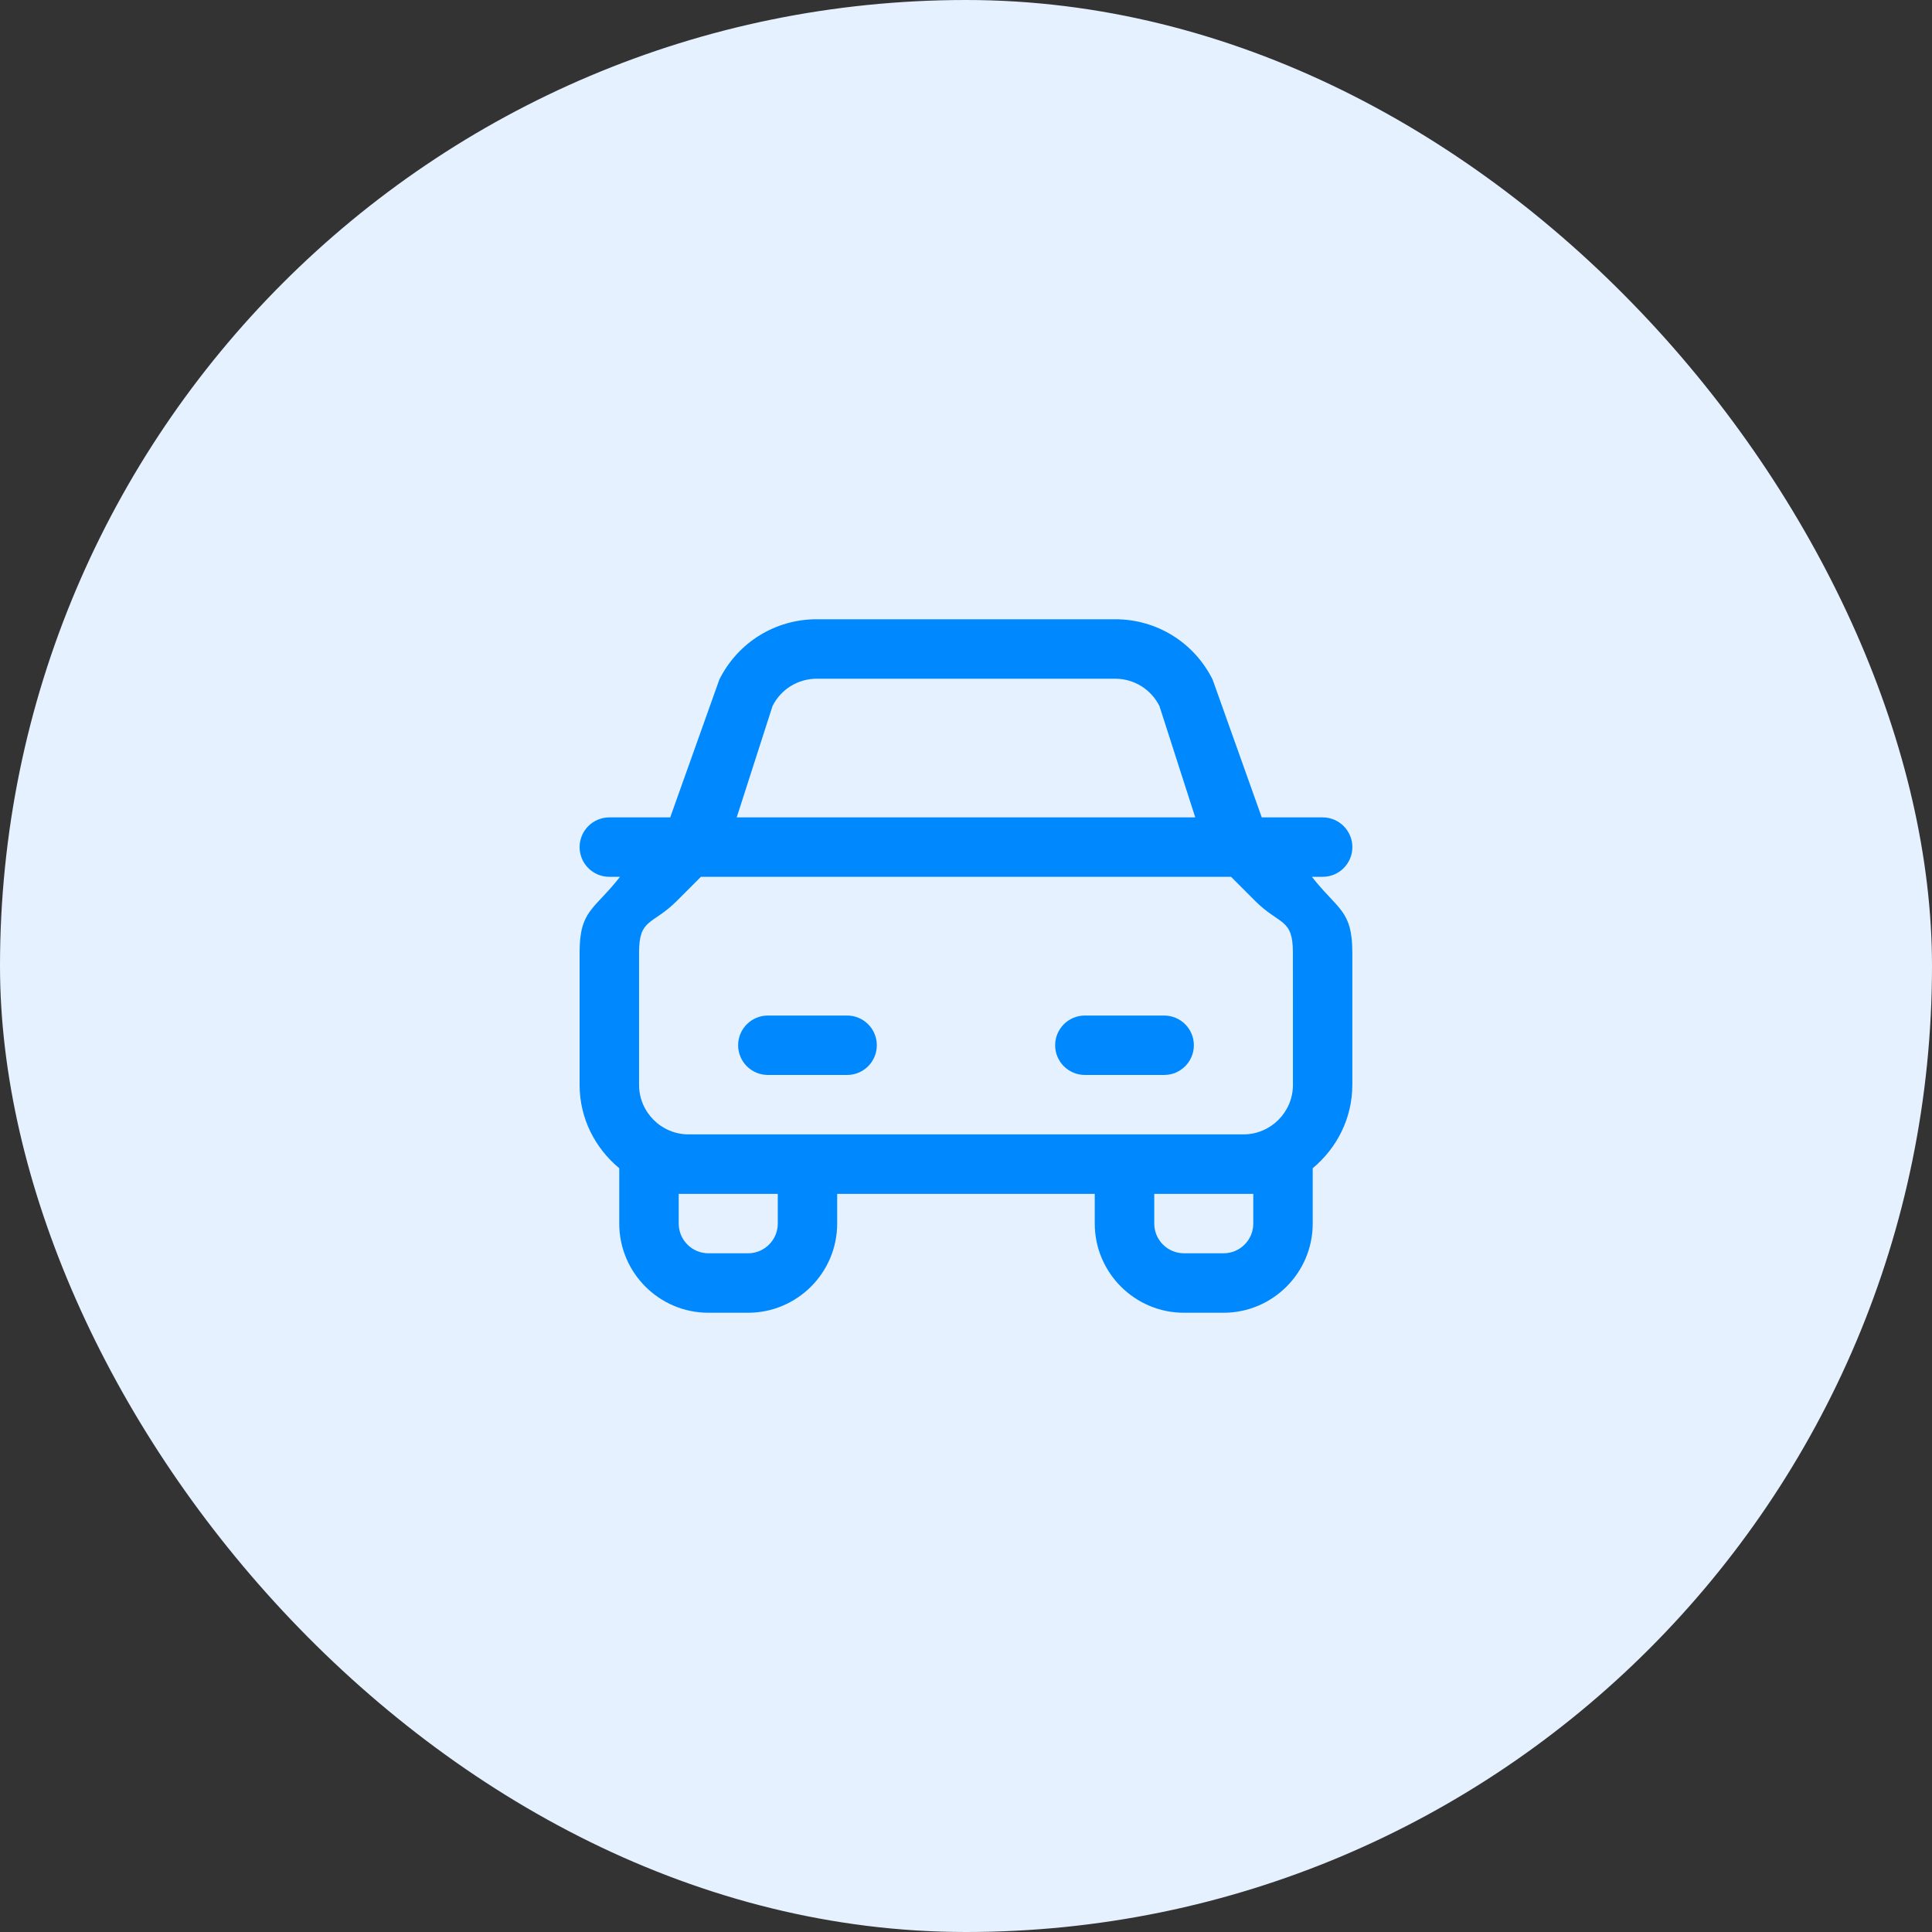
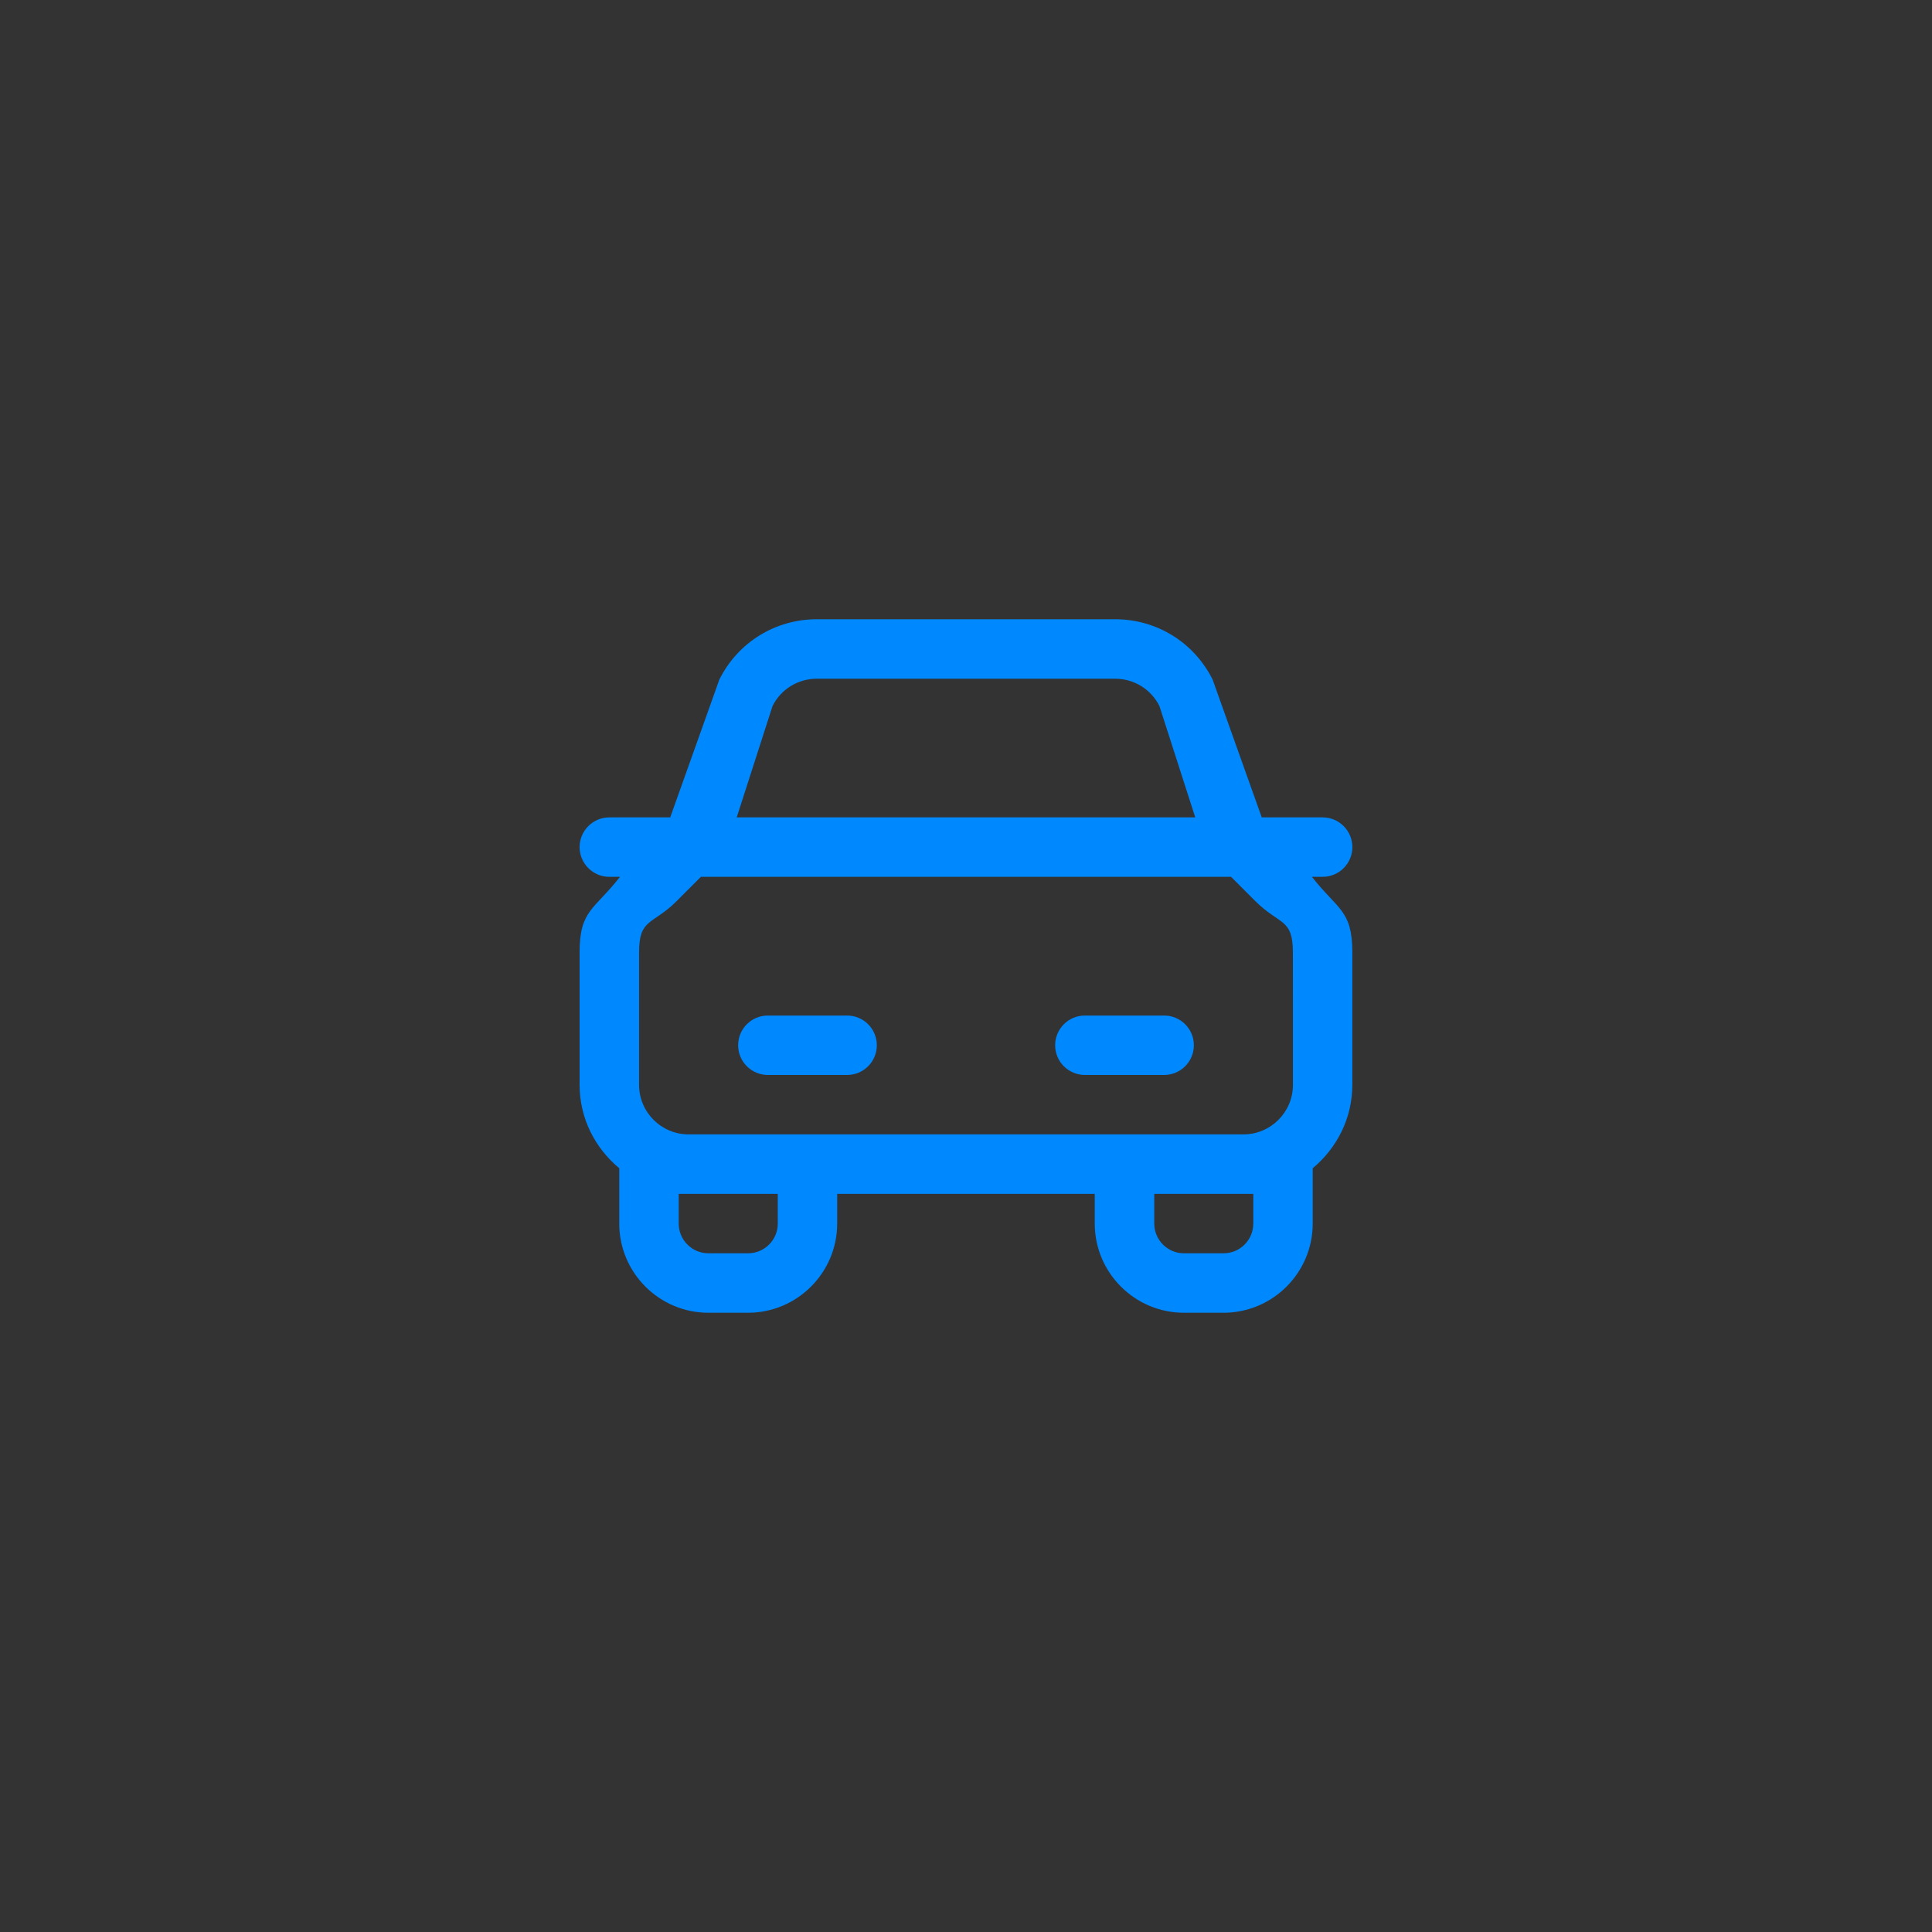
<svg xmlns="http://www.w3.org/2000/svg" width="50" height="50" viewBox="0 0 50 50" fill="none">
  <rect x="0" y="0" width="50" height="50" fill="#333333" stroke="none" />
-   <rect width="50" height="50" rx="25" fill="#E5F1FF" />
  <path d="M22.692 27.051C22.692 27.476 22.348 27.82 21.923 27.82H19.872C19.448 27.82 19.103 27.476 19.103 27.051C19.103 26.626 19.448 26.282 19.872 26.282H21.923C22.348 26.282 22.692 26.626 22.692 27.051ZM30.128 26.282H28.077C27.652 26.282 27.307 26.626 27.307 27.051C27.307 27.476 27.652 27.82 28.077 27.82H30.128C30.552 27.82 30.897 27.476 30.897 27.051C30.897 26.626 30.552 26.282 30.128 26.282Z" fill="#0088FE" />
  <path fill-rule="evenodd" clip-rule="evenodd" d="M34.999 21.923C34.999 22.348 34.655 22.692 34.23 22.692H33.952C34.619 23.545 34.998 23.55 34.998 24.648V28.077C34.998 28.947 34.594 29.716 33.973 30.234V31.666C33.973 32.938 32.937 33.974 31.665 33.974H30.64C29.368 33.974 28.332 32.938 28.332 31.666V30.897H21.666V31.666C21.666 32.938 20.63 33.974 19.359 33.974H18.333C17.061 33.974 16.026 32.938 16.026 31.666V30.234C15.404 29.716 15 28.947 15 28.077V24.648C15 23.55 15.38 23.545 16.046 22.692H15.769C15.345 22.692 15 22.348 15 21.923C15 21.499 15.345 21.154 15.769 21.154H17.345L18.617 17.586C19.098 16.623 20.064 16.026 21.14 16.026H28.859C29.935 16.026 30.901 16.624 31.382 17.586L32.654 21.154H34.23C34.655 21.154 34.999 21.499 34.999 21.923ZM21.14 17.565C20.652 17.565 20.212 17.835 19.993 18.272L19.066 21.154H30.933L30.006 18.272C29.787 17.837 29.348 17.565 28.859 17.565H21.14ZM19.36 32.435C19.783 32.435 20.129 32.09 20.129 31.666V30.897H17.565V31.666C17.565 32.09 17.91 32.435 18.334 32.435H19.36ZM32.435 31.666V30.897H29.872V31.666C29.872 32.09 30.217 32.435 30.641 32.435H31.666C32.09 32.435 32.435 32.09 32.435 31.666ZM16.539 24.648V26.282V27.82V28.077C16.539 28.783 17.115 29.358 17.821 29.358H32.179C32.886 29.358 33.461 28.783 33.461 28.077V27.82V26.282L33.46 24.648C33.46 23.758 33.113 23.946 32.483 23.316L31.86 22.692H18.139L17.516 23.316C16.886 23.946 16.539 23.758 16.539 24.648Z" fill="#0088FE" />
</svg>